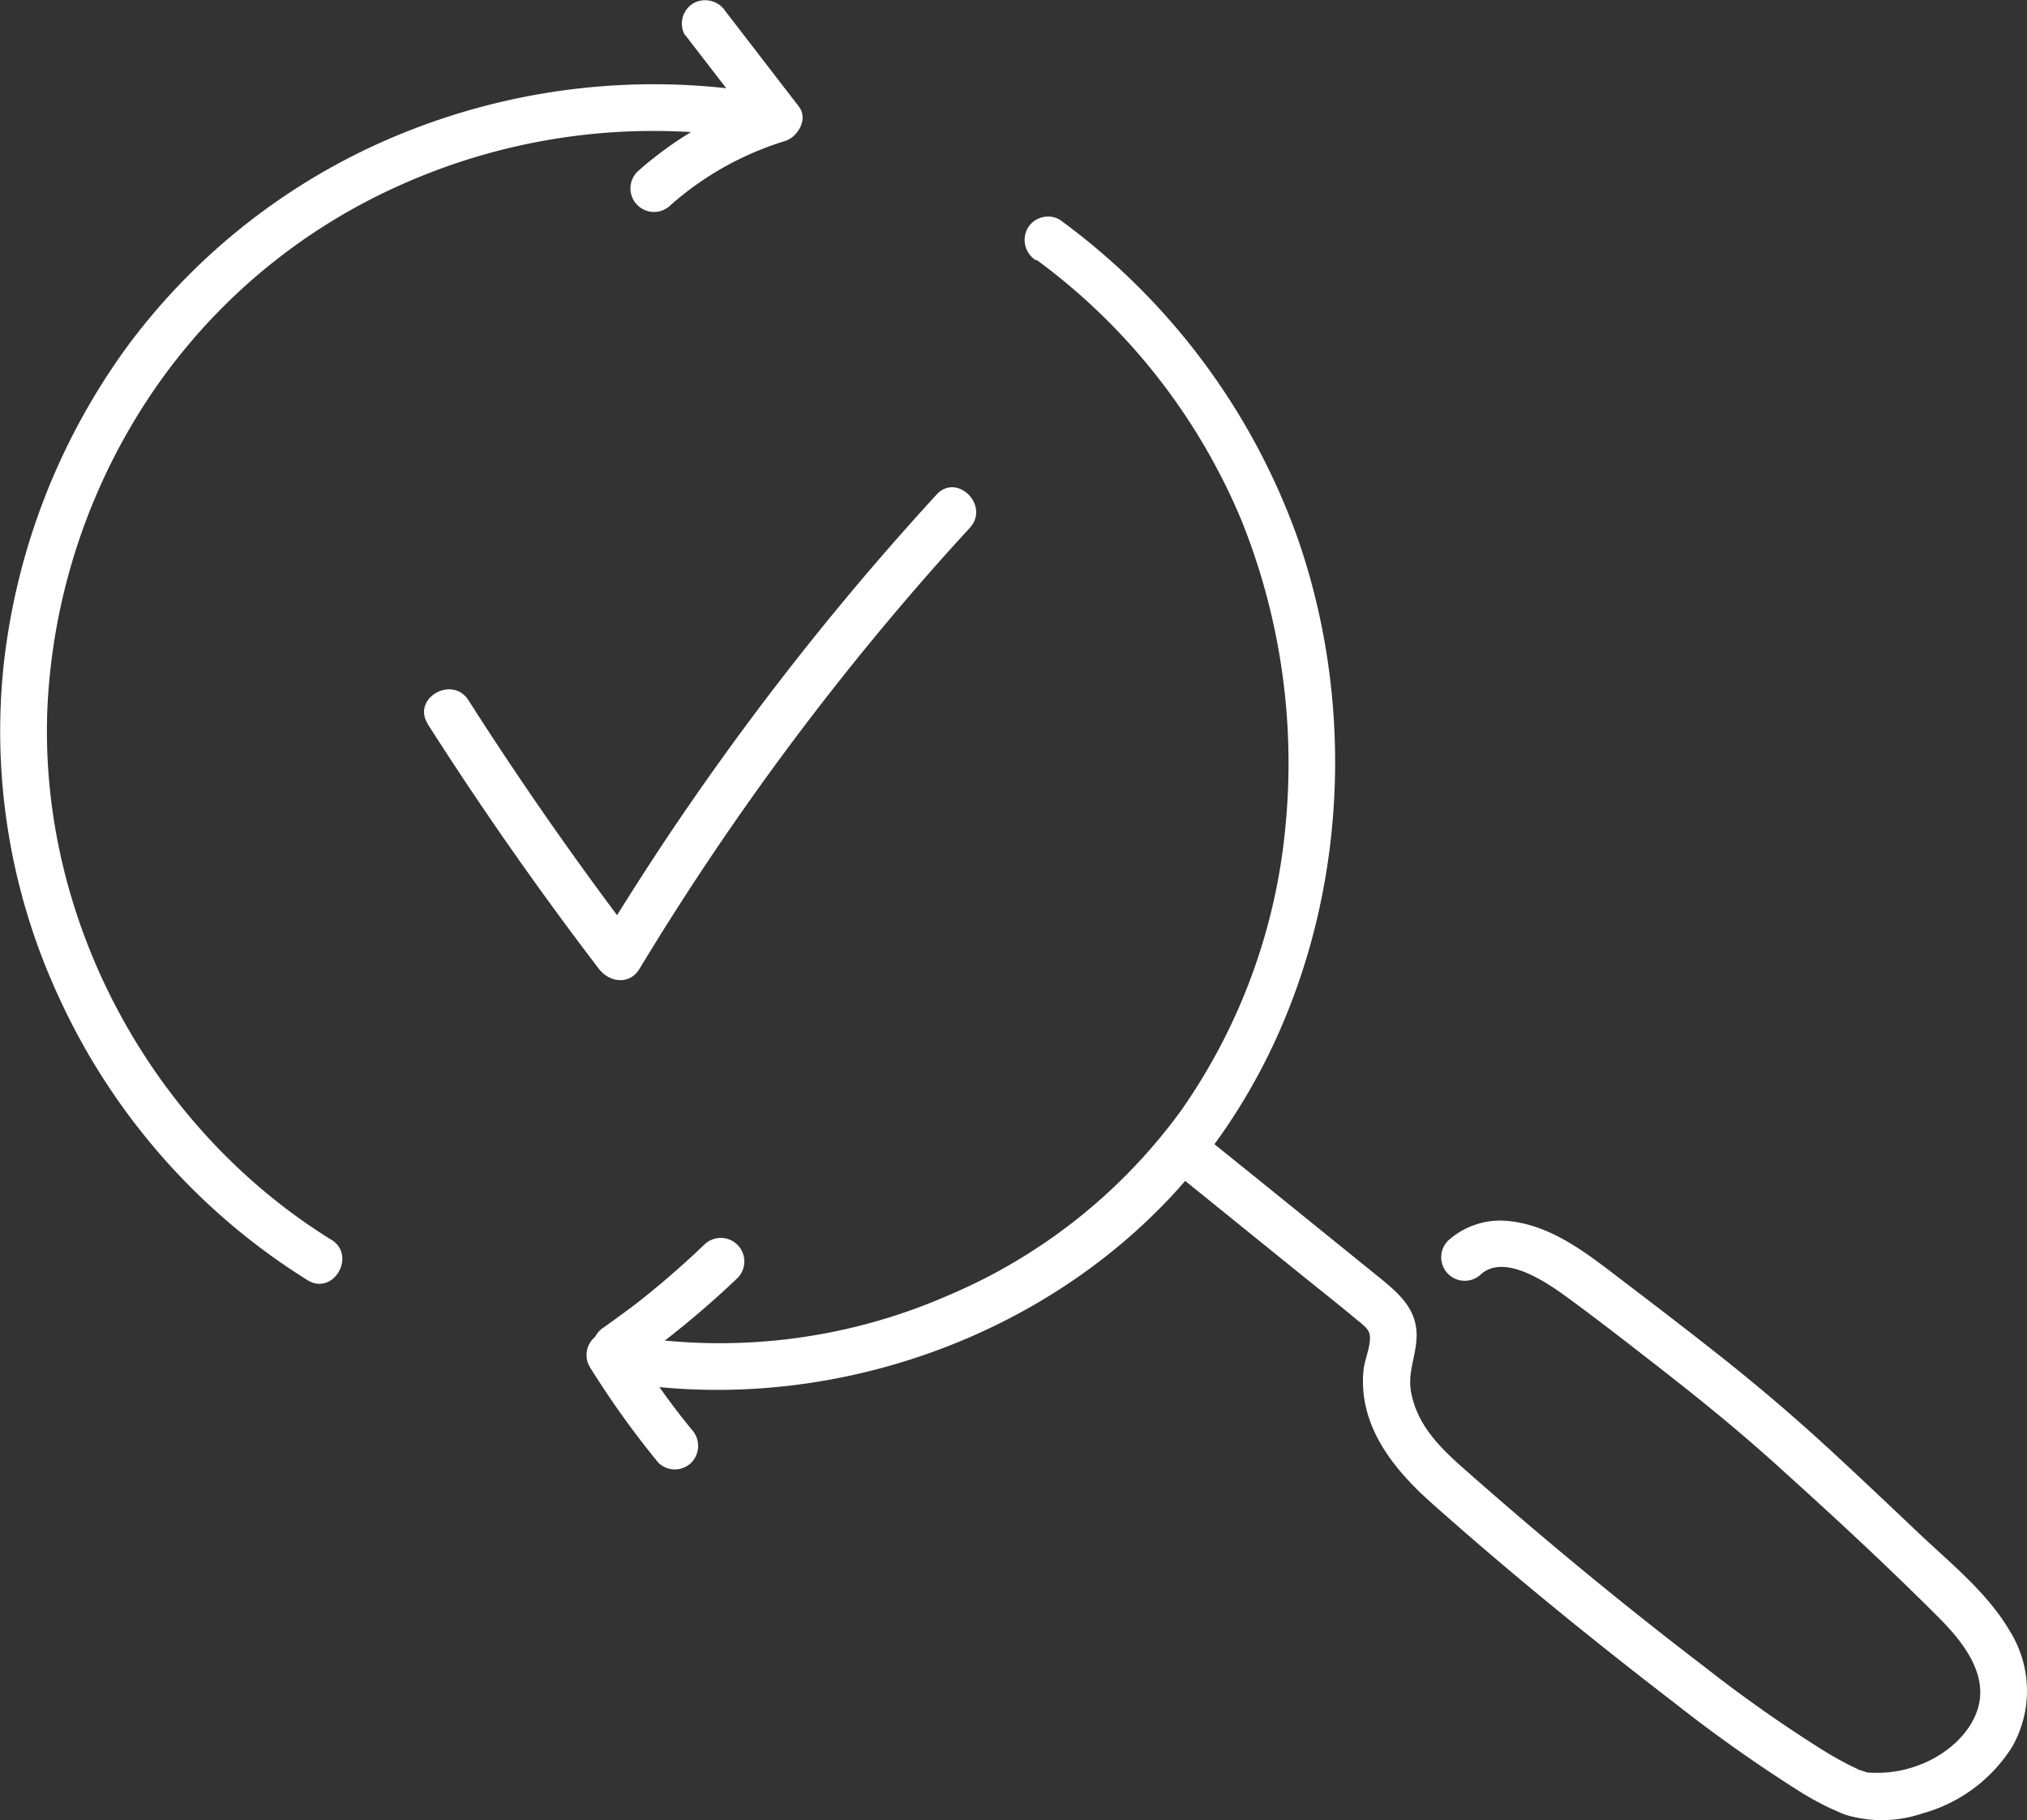
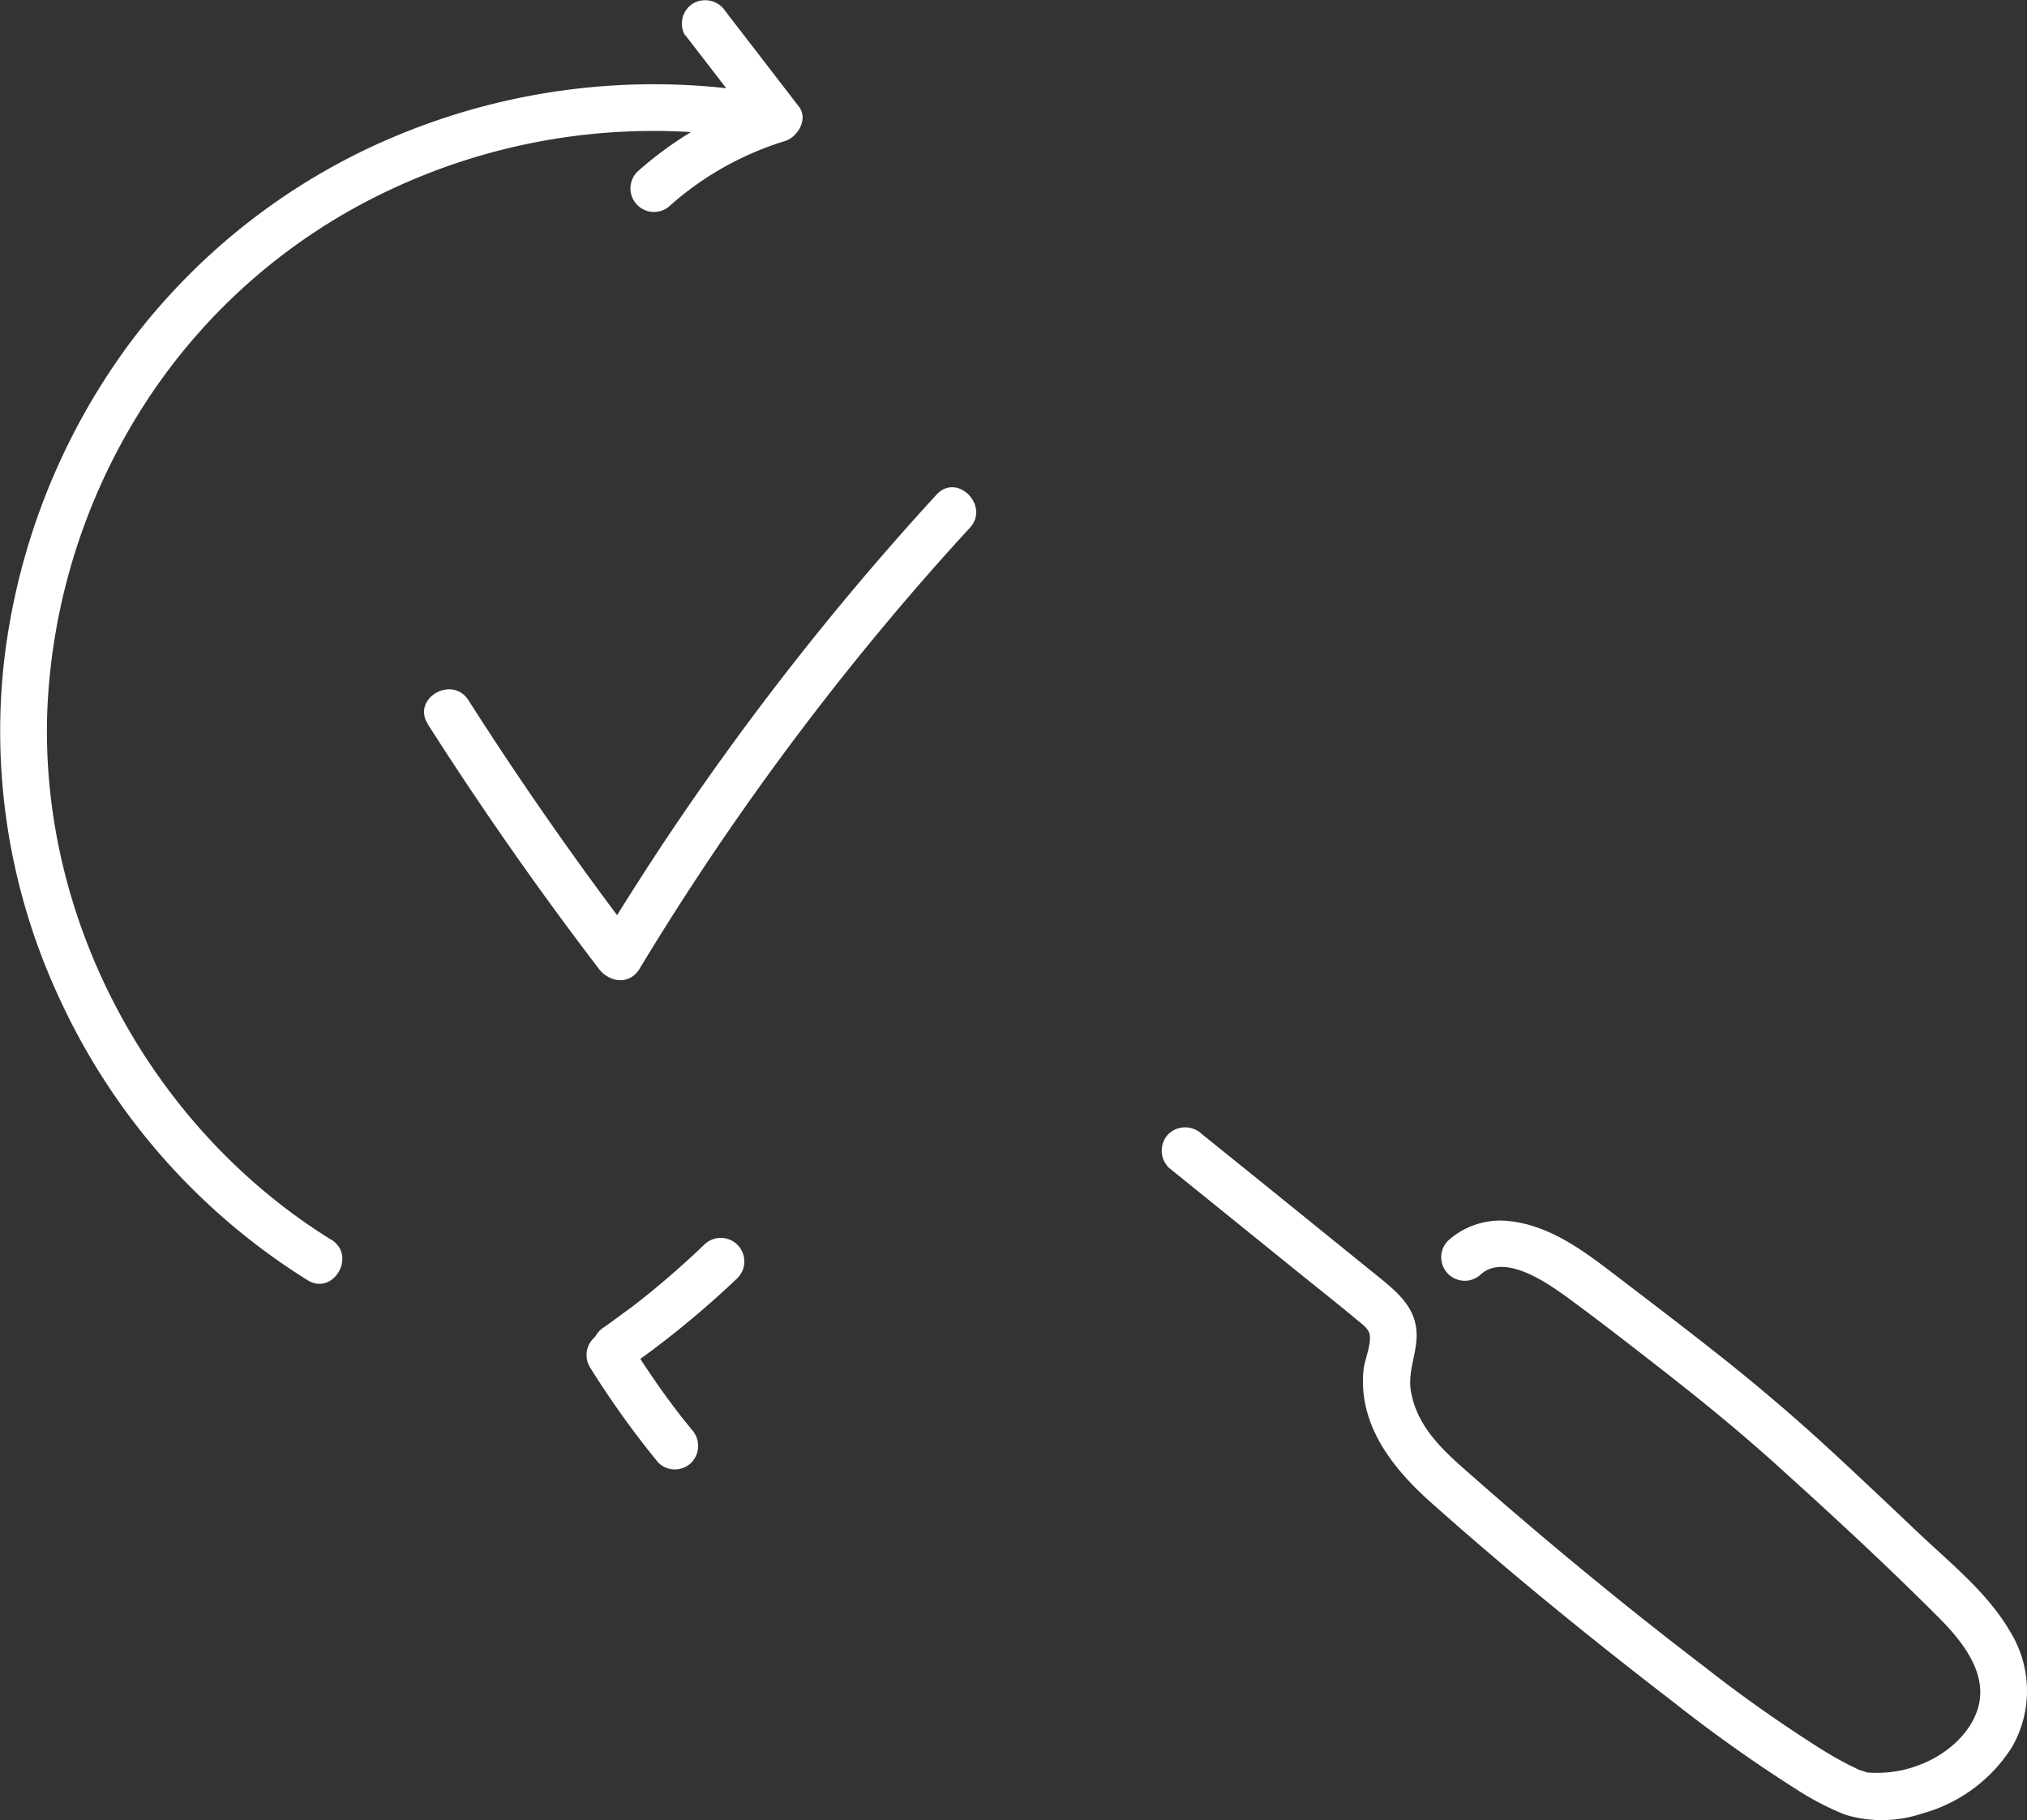
<svg xmlns="http://www.w3.org/2000/svg" id="Capa_1" data-name="Capa 1" viewBox="0 0 215.47 193.52">
  <rect x="0" y="0" width="215.47" height="193.52" fill="#333333" stroke="none" />
  <defs>
    <style>.cls-1{fill:#fff;}</style>
  </defs>
  <title>Diligence</title>
-   <path class="cls-1" d="M202.43,130.88a65.78,65.78,0,0,1,21.78,27.68,69.14,69.14,0,0,1,4.69,32.5,62.73,62.73,0,0,1-11.06,30.21A59,59,0,0,1,193,241a60.58,60.58,0,0,1-34.88,4.12,2.57,2.57,0,0,0-3.07,1.74,2.52,2.52,0,0,0,1.74,3.08c22.75,4.29,47.68-4.35,62.45-22.32,15.11-18.4,18.71-44.68,11-67a71.7,71.7,0,0,0-25.33-34,2.51,2.51,0,0,0-3.42.9,2.56,2.56,0,0,0,.89,3.42Z" transform="translate(-92.25 -103.26)" />
  <path class="cls-1" d="M127.46,235.06c-19.13-11.85-31.11-34-30.17-56.53a65.23,65.23,0,0,1,10.23-32.15,62.65,62.65,0,0,1,25.83-22.77A65.78,65.78,0,0,1,172.06,118a2.57,2.57,0,0,0,3.07-1.74,2.52,2.52,0,0,0-1.74-3.08,71,71,0,0,0-37.73,4A68.25,68.25,0,0,0,105.85,140a70.57,70.57,0,0,0-13.2,33.86,67.19,67.19,0,0,0,5.95,35.61,69.47,69.47,0,0,0,26.34,29.89c2.74,1.7,5.26-2.62,2.52-4.31Z" transform="translate(-92.25 -103.26)" />
  <path class="cls-1" d="M165.1,107l7.78,10.09,1.5-3.67A38.47,38.47,0,0,0,160,121.52a2.5,2.5,0,0,0,3.54,3.54,32.91,32.91,0,0,1,12.14-6.8c1.37-.42,2.52-2.34,1.49-3.67l-7.78-10.1a2.58,2.58,0,0,0-3.42-.89,2.51,2.51,0,0,0-.9,3.42Z" transform="translate(-92.25 -103.26)" />
  <path class="cls-1" d="M154.94,248.58a95.94,95.94,0,0,0,7.28,10.17,2.5,2.5,0,0,0,3.53,0,2.56,2.56,0,0,0,0-3.54l-.9-1.12c-.15-.19-.3-.37-.44-.56s0-.06.06.08a2,2,0,0,0-.22-.29c-.6-.79-1.19-1.58-1.76-2.39q-1.69-2.38-3.23-4.87a2.5,2.5,0,1,0-4.32,2.52Z" transform="translate(-92.25 -103.26)" />
  <path class="cls-1" d="M159,248.67a99.32,99.32,0,0,0,11.64-9.53,2.5,2.5,0,0,0-3.54-3.54q-2.57,2.46-5.31,4.72c-.45.37-.9.74-1.36,1.1l-.65.51c-.2.16-.15.13,0,0l-.41.31c-1,.73-1.93,1.43-2.91,2.12a2.57,2.57,0,0,0-.9,3.43,2.53,2.53,0,0,0,3.42.89Z" transform="translate(-92.25 -103.26)" />
  <path class="cls-1" d="M137.73,180.26q8.53,13.37,18.18,26c1.12,1.46,3.26,1.75,4.32,0a295.26,295.26,0,0,1,26.53-37.11q4.19-5,8.58-9.77c2.17-2.36-1.36-5.91-3.54-3.53A303.85,303.85,0,0,0,163,192.54q-3.66,5.51-7.09,11.17h4.32q-9.63-12.6-18.18-26c-1.73-2.71-6.06-.2-4.32,2.52Z" transform="translate(-92.25 -103.26)" />
  <path class="cls-1" d="M216.47,227.38l13.37,10.81c2.23,1.81,4.48,3.57,6.68,5.41.5.42,1.26.92,1.34,1.62.13,1.13-.55,2.57-.67,3.71-.57,5.84,3.12,10.46,7.19,14.08,8.31,7.41,17,14.47,25.8,21.24a156.5,156.5,0,0,0,13.13,9.31,30.32,30.32,0,0,0,5.06,2.62,13.39,13.39,0,0,0,8.21-.12,16.4,16.4,0,0,0,9.58-7.12,12,12,0,0,0-.24-12.23c-2.44-4.21-6.54-7.42-10-10.73-2.71-2.57-5.42-5.14-8.16-7.68q-6.44-6-13.31-11.39c-3.28-2.59-6.61-5.13-9.94-7.67-3.66-2.79-7.5-5.87-12.29-6.2a8.27,8.27,0,0,0-6.07,2.15,2.5,2.5,0,0,0,3.54,3.53c2.57-2.25,7.15,1,9.3,2.57,3.34,2.45,6.61,5,9.88,7.55,4.46,3.47,8.84,7.06,13,10.86,5.54,5,11.06,10.12,16.34,15.4,2.55,2.54,5.34,5.95,4.33,9.65-.79,2.87-3.52,5.15-6.34,6.18a12.38,12.38,0,0,1-5.07.79,2.35,2.35,0,0,1-.66-.06c-.05,0,.73.21.44.06-.1-.05-.24,0-.34-.08l-.77-.25c-.36-.12-.32-.14.05,0l-.46-.21q-.56-.25-1.08-.54c-.82-.43-1.62-.9-2.41-1.39a148.08,148.08,0,0,1-12.47-8.79c-8.1-6.18-16.58-13.15-24.48-20.1-2.91-2.56-6-5.1-6.72-9.19-.38-2.22.76-4.21.59-6.41-.19-2.54-2-4.09-3.83-5.59l-12.79-10.35-6.2-5a2.57,2.57,0,0,0-3.54,0,2.54,2.54,0,0,0,0,3.54Z" transform="translate(-92.25 -103.26)" />
</svg>